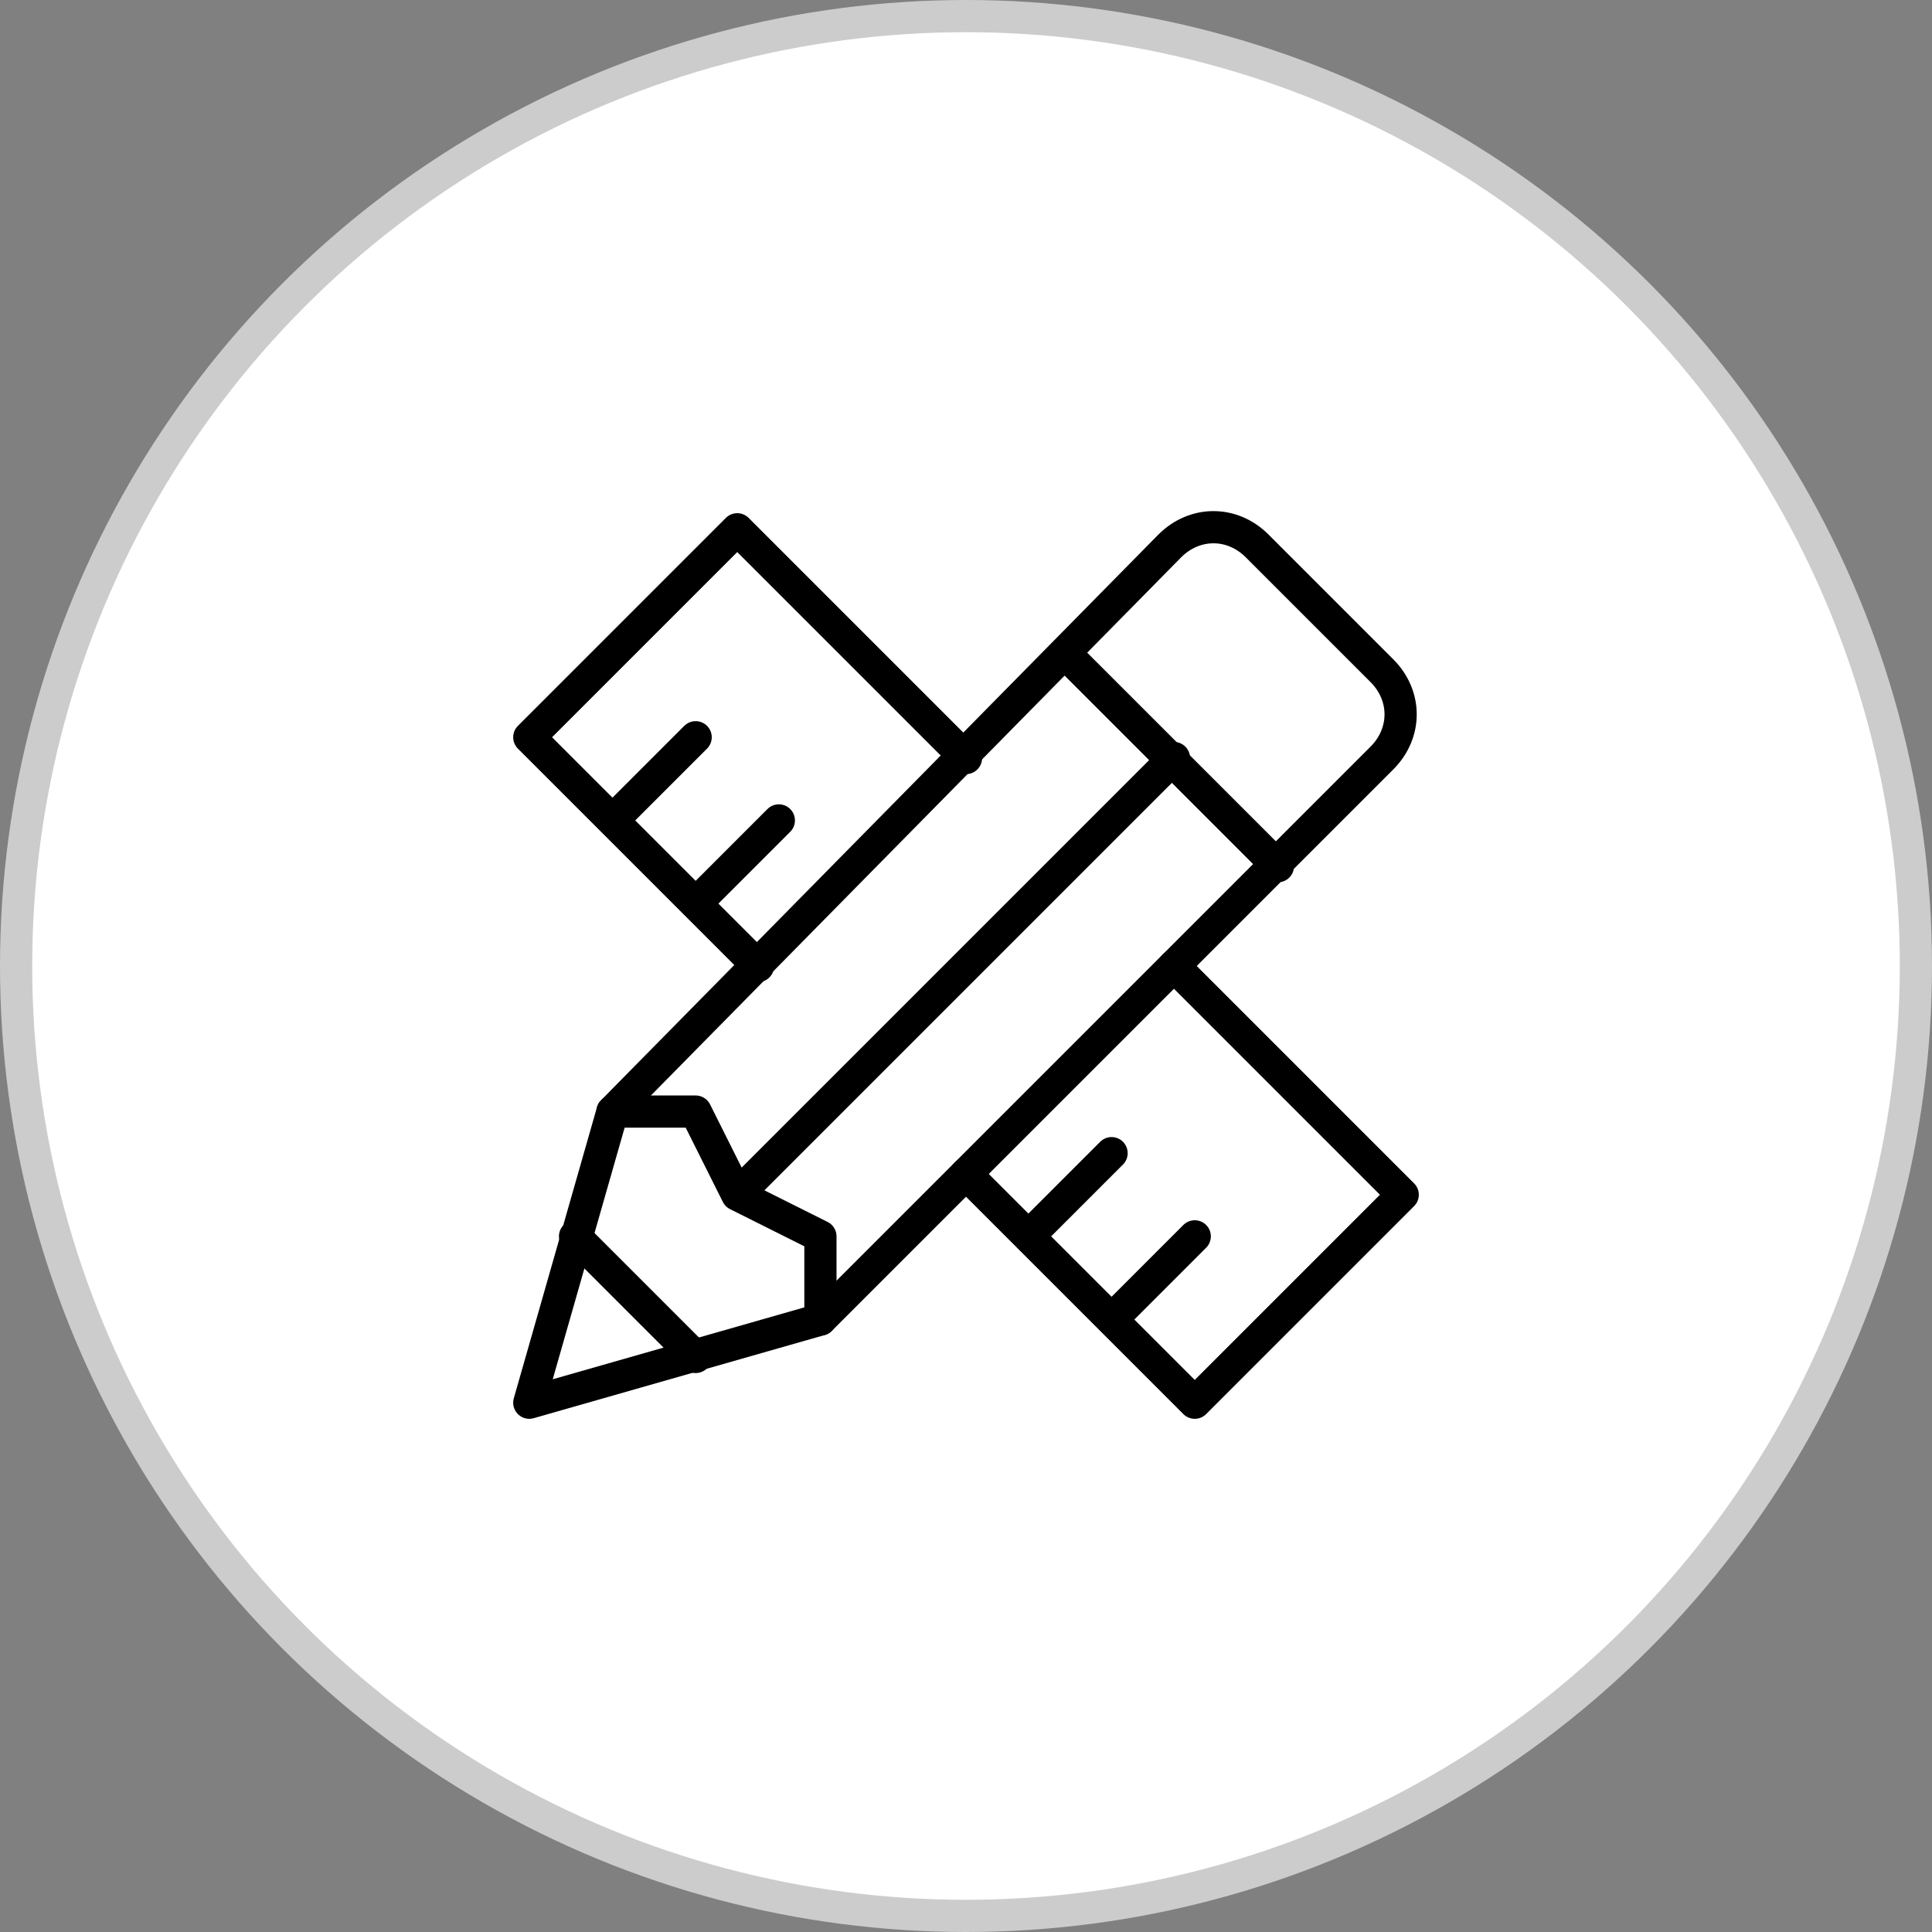
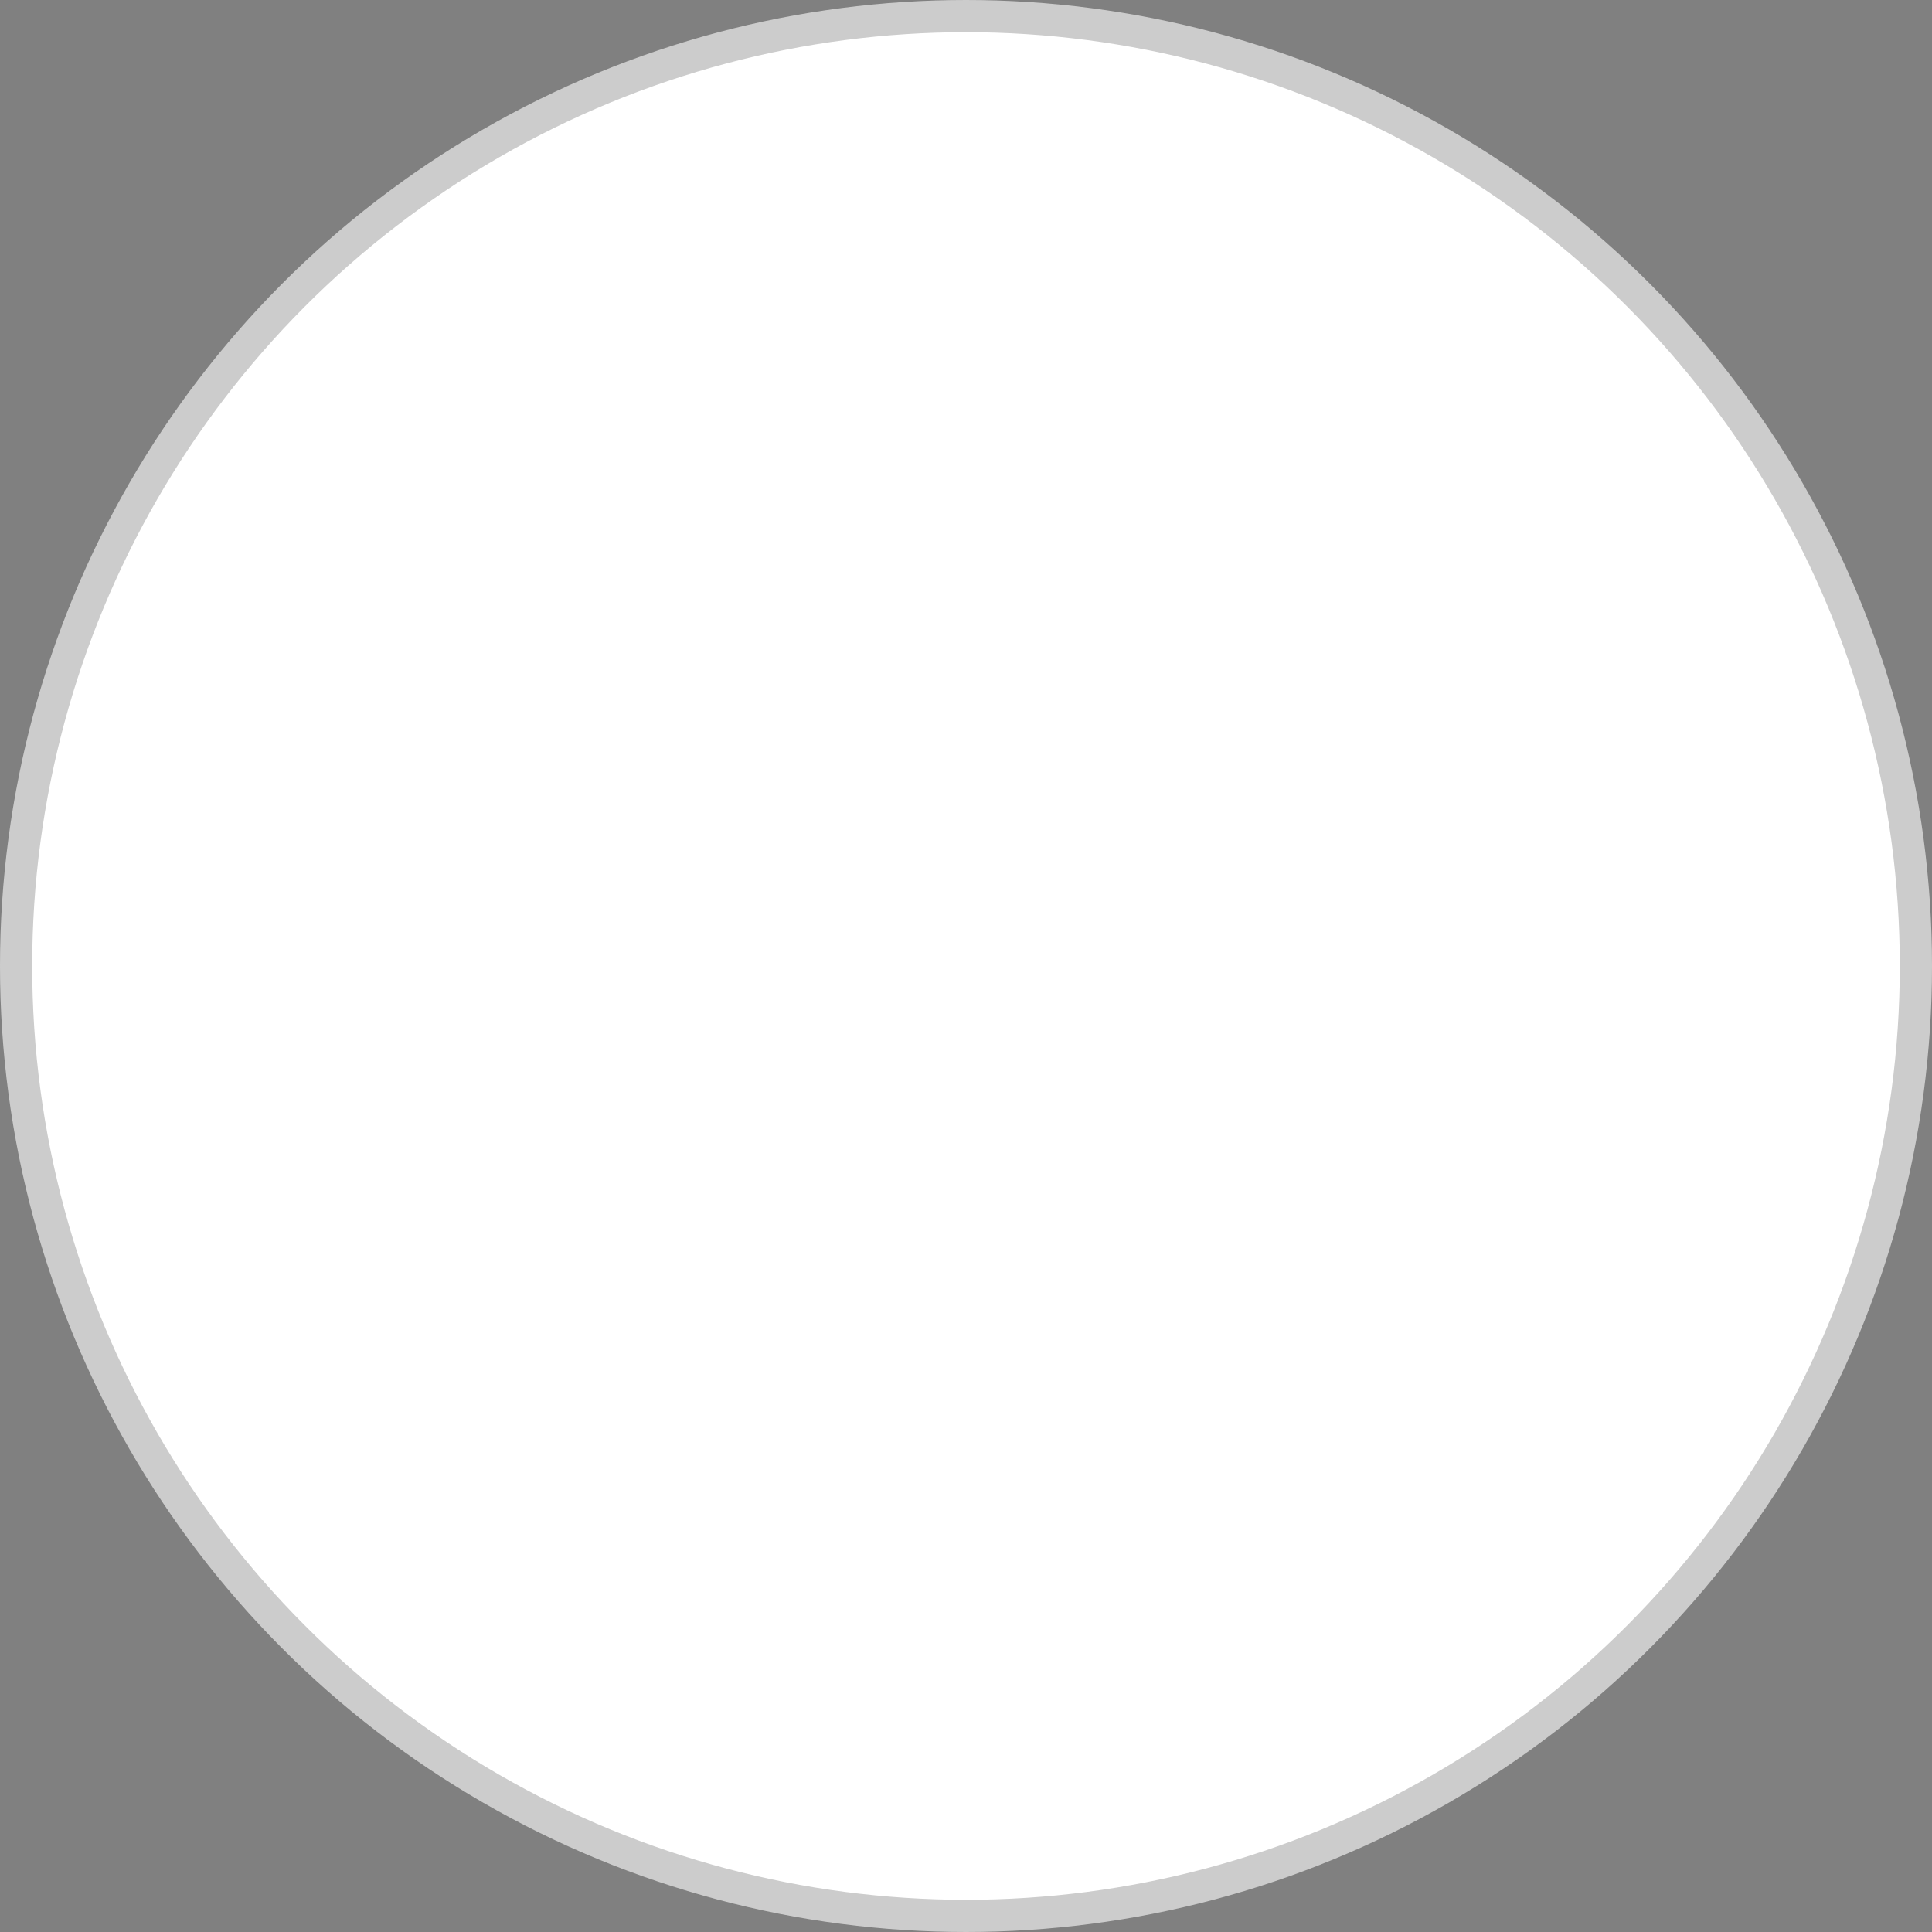
<svg xmlns="http://www.w3.org/2000/svg" width="120" height="120" viewBox="0 0 120 120" fill="none">
  <rect x="0" y="0" width="120" height="120" fill="#808080" stroke="none" />
  <circle cx="60" cy="60" r="59" fill="white" stroke="#CCCCCC" stroke-width="2" />
-   <path d="M79.375 53.8L66.2 40.625M38.042 69.042L72.658 33.908C74.208 32.358 76.533 32.358 78.083 33.908L85.833 41.658C87.383 43.208 87.383 45.533 85.833 47.083L50.958 81.958L32.875 87.125L38.042 69.042Z" stroke="black" stroke-width="2" stroke-linecap="round" stroke-linejoin="round" />
-   <path d="M50.958 81.958V76.792L45.792 74.208M45.792 74.208L43.208 69.042H38.042M45.792 74.208L72.917 47.083M43.208 84.283L35.717 76.792M47.083 60L32.875 45.792L45.792 32.875L60 47.083M72.917 60L87.125 74.208L74.208 87.125L60 72.917M69.042 81.958L74.208 76.792M63.875 76.792L69.042 71.625M43.208 56.125L48.375 50.958M38.042 50.958L43.208 45.792" stroke="black" stroke-width="2" stroke-linecap="round" stroke-linejoin="round" />
</svg>